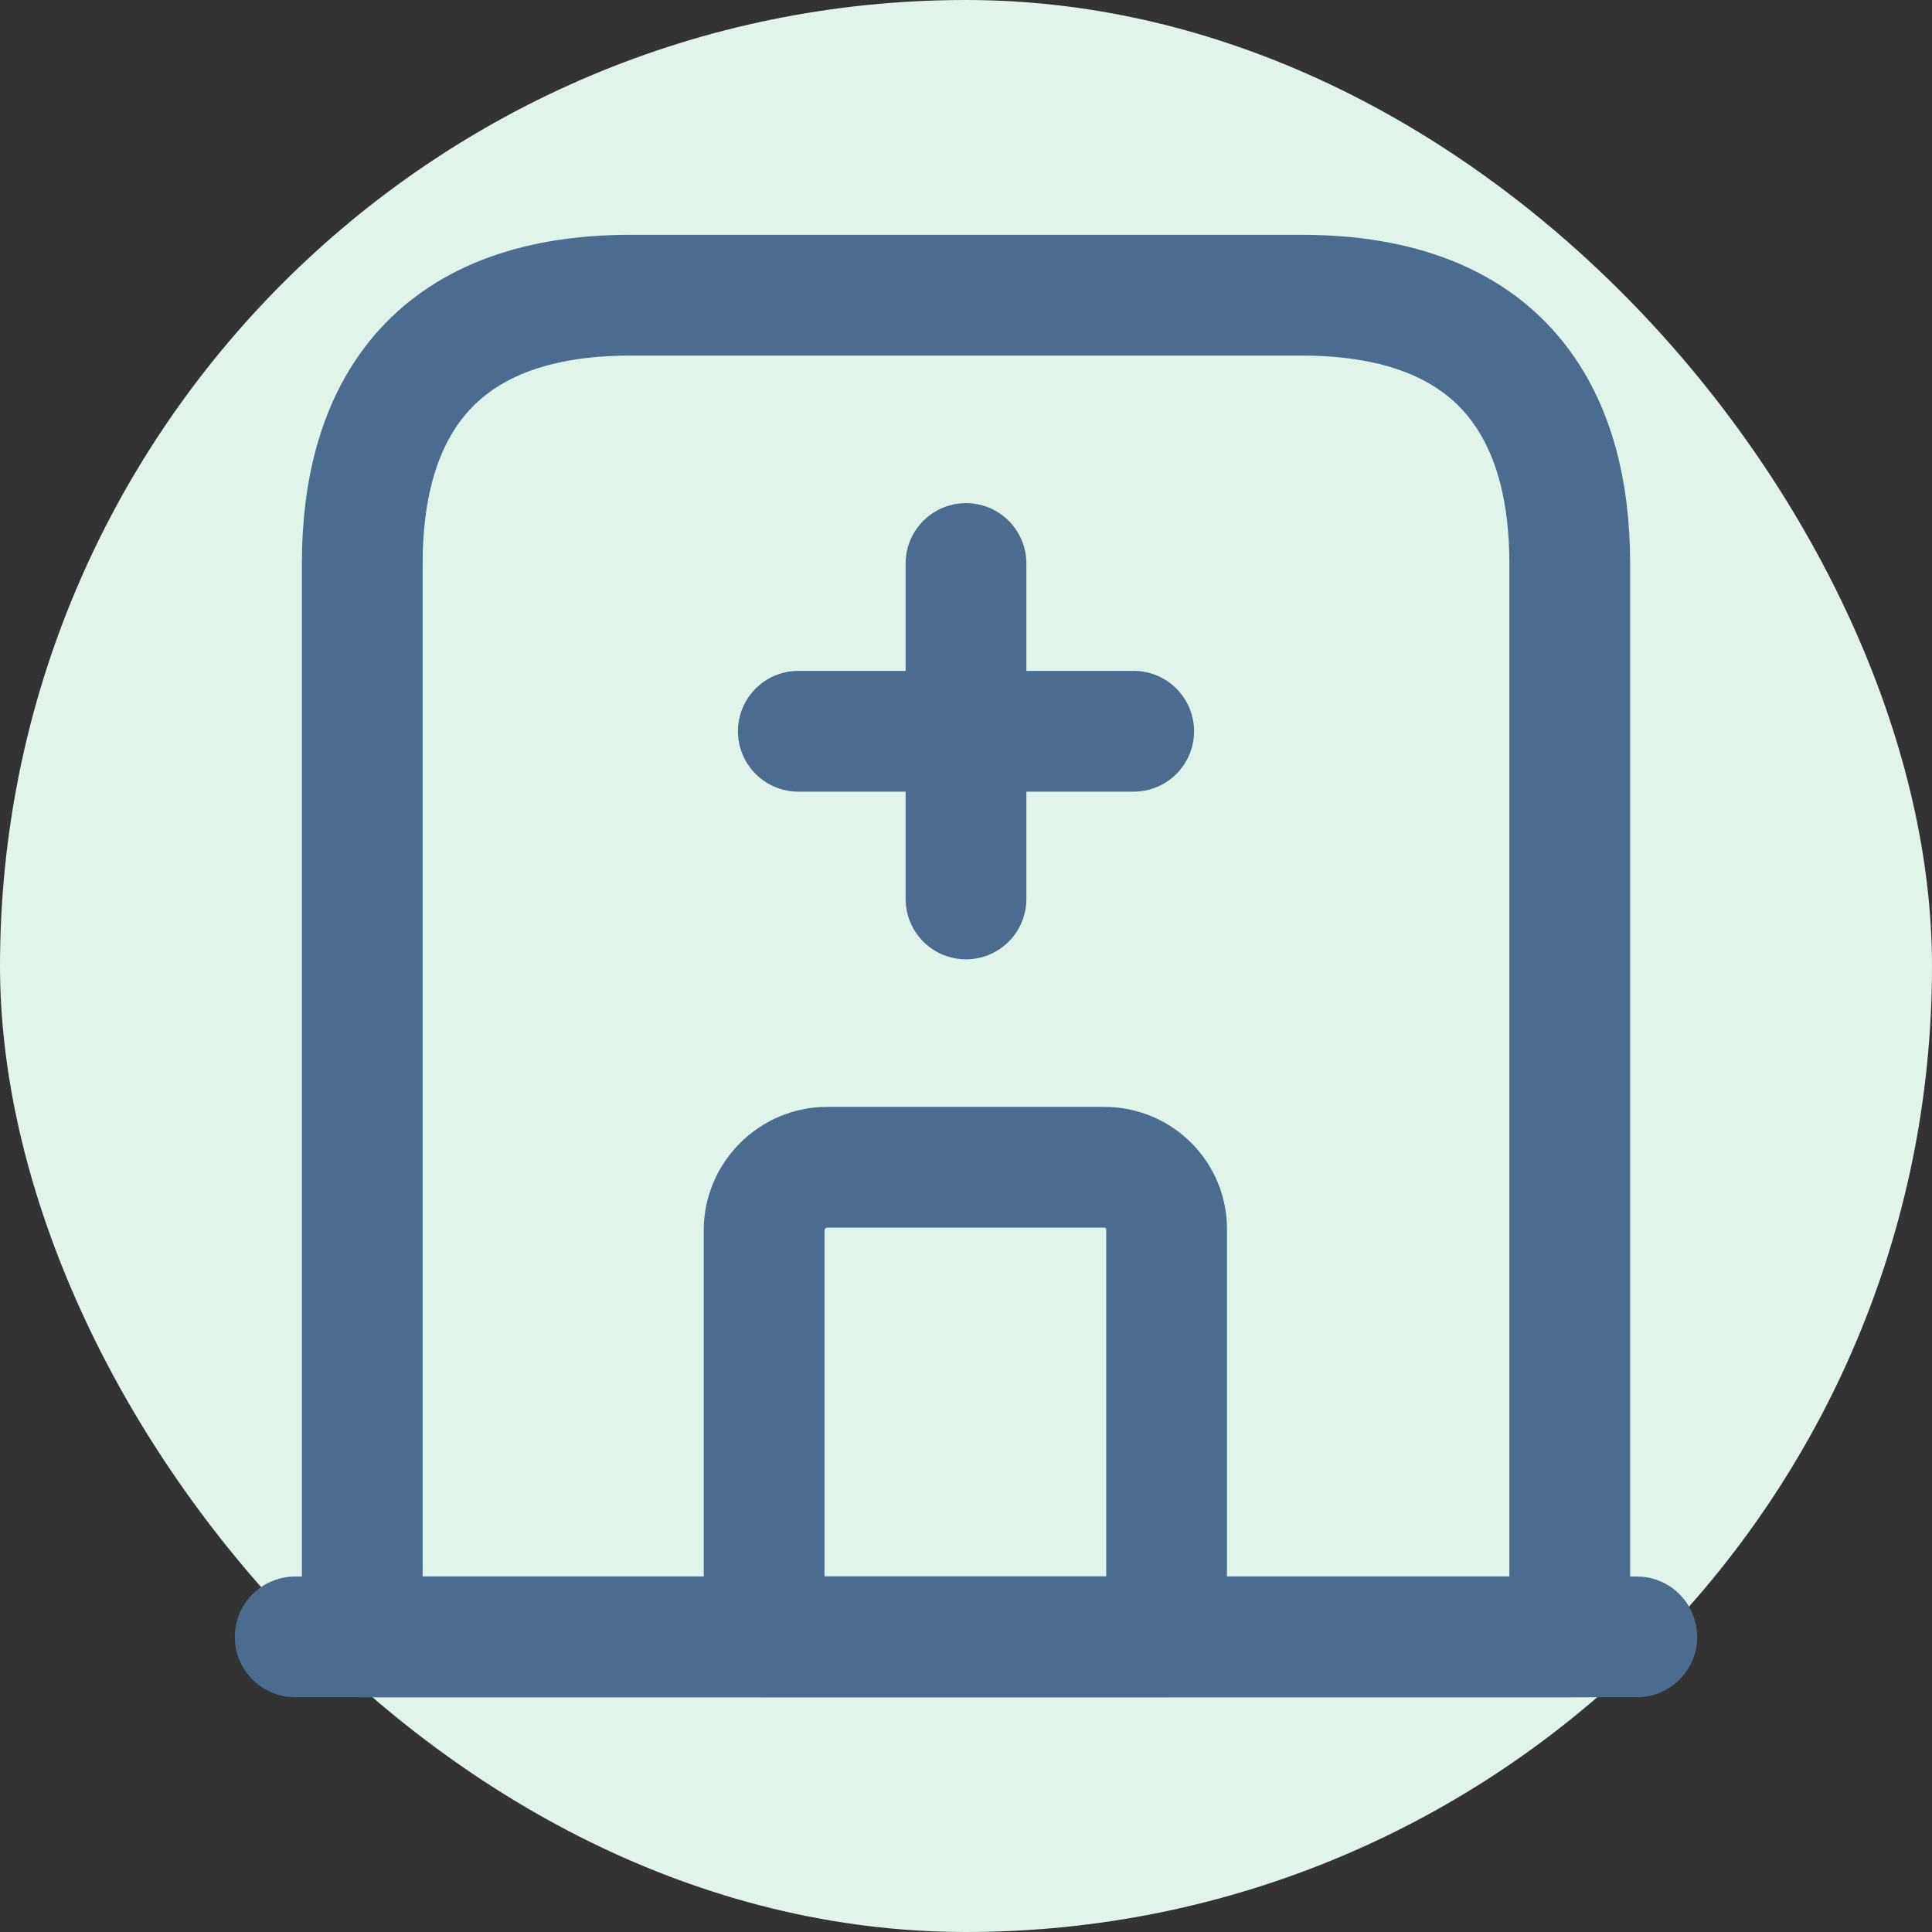
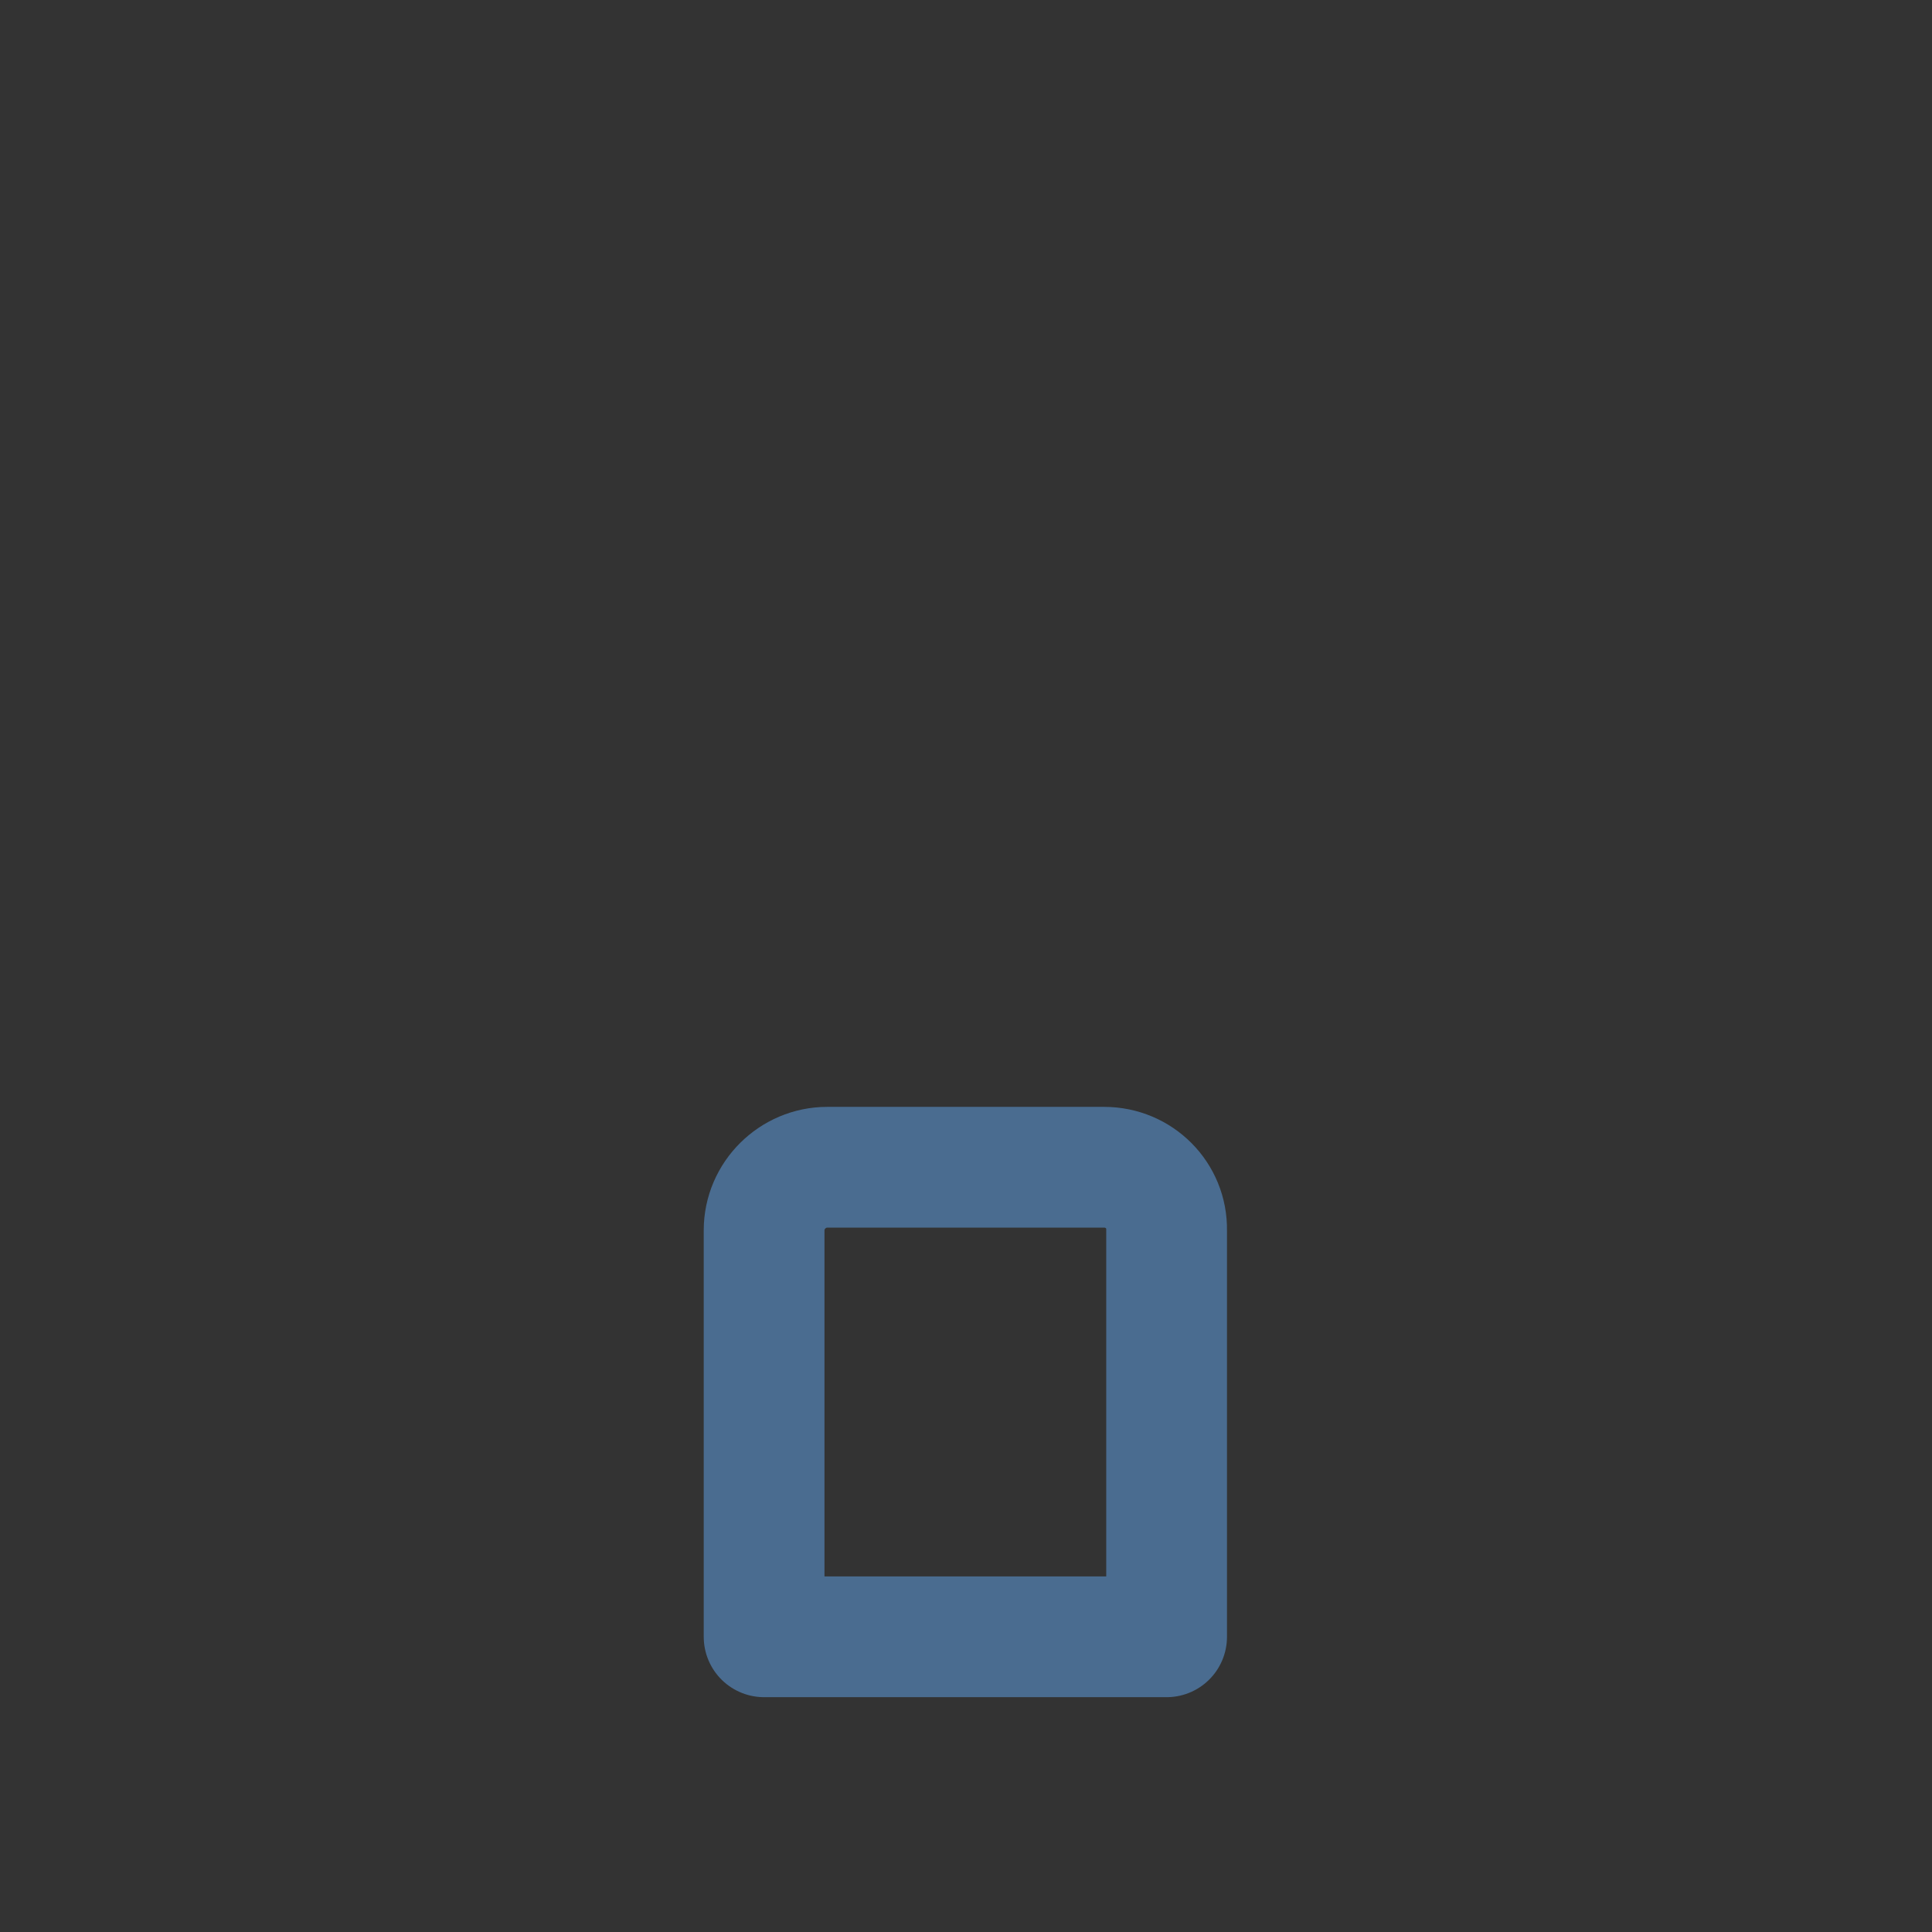
<svg xmlns="http://www.w3.org/2000/svg" width="24" height="24" viewBox="0 0 24 24" fill="none">
  <rect x="0" y="0" width="24" height="24" fill="#333333" stroke="none" />
-   <rect width="24" height="24" rx="12" fill="#E1F4E9" />
-   <path d="M3.667 20.334H20.333" stroke="#4A6C90" stroke-width="1.5" stroke-miterlimit="10" stroke-linecap="round" stroke-linejoin="round" />
-   <path d="M16.167 3.667H7.833C5.333 3.667 4.5 5.158 4.5 7V20.333H19.5V7C19.5 5.158 18.667 3.667 16.167 3.667Z" stroke="#4A6C90" stroke-width="1.5" stroke-miterlimit="10" stroke-linecap="round" stroke-linejoin="round" />
  <path d="M13.717 14.5H10.275C9.85 14.5 9.492 14.85 9.492 15.283V20.333H14.492V15.283C14.5 14.85 14.15 14.5 13.717 14.5Z" stroke="#4A6C90" stroke-width="1.5" stroke-miterlimit="10" stroke-linecap="round" stroke-linejoin="round" />
-   <path d="M12 7V11.167" stroke="#4A6C90" stroke-width="1.5" stroke-miterlimit="10" stroke-linecap="round" stroke-linejoin="round" />
-   <path d="M9.917 9.084H14.083" stroke="#4A6C90" stroke-width="1.5" stroke-miterlimit="10" stroke-linecap="round" stroke-linejoin="round" />
</svg>